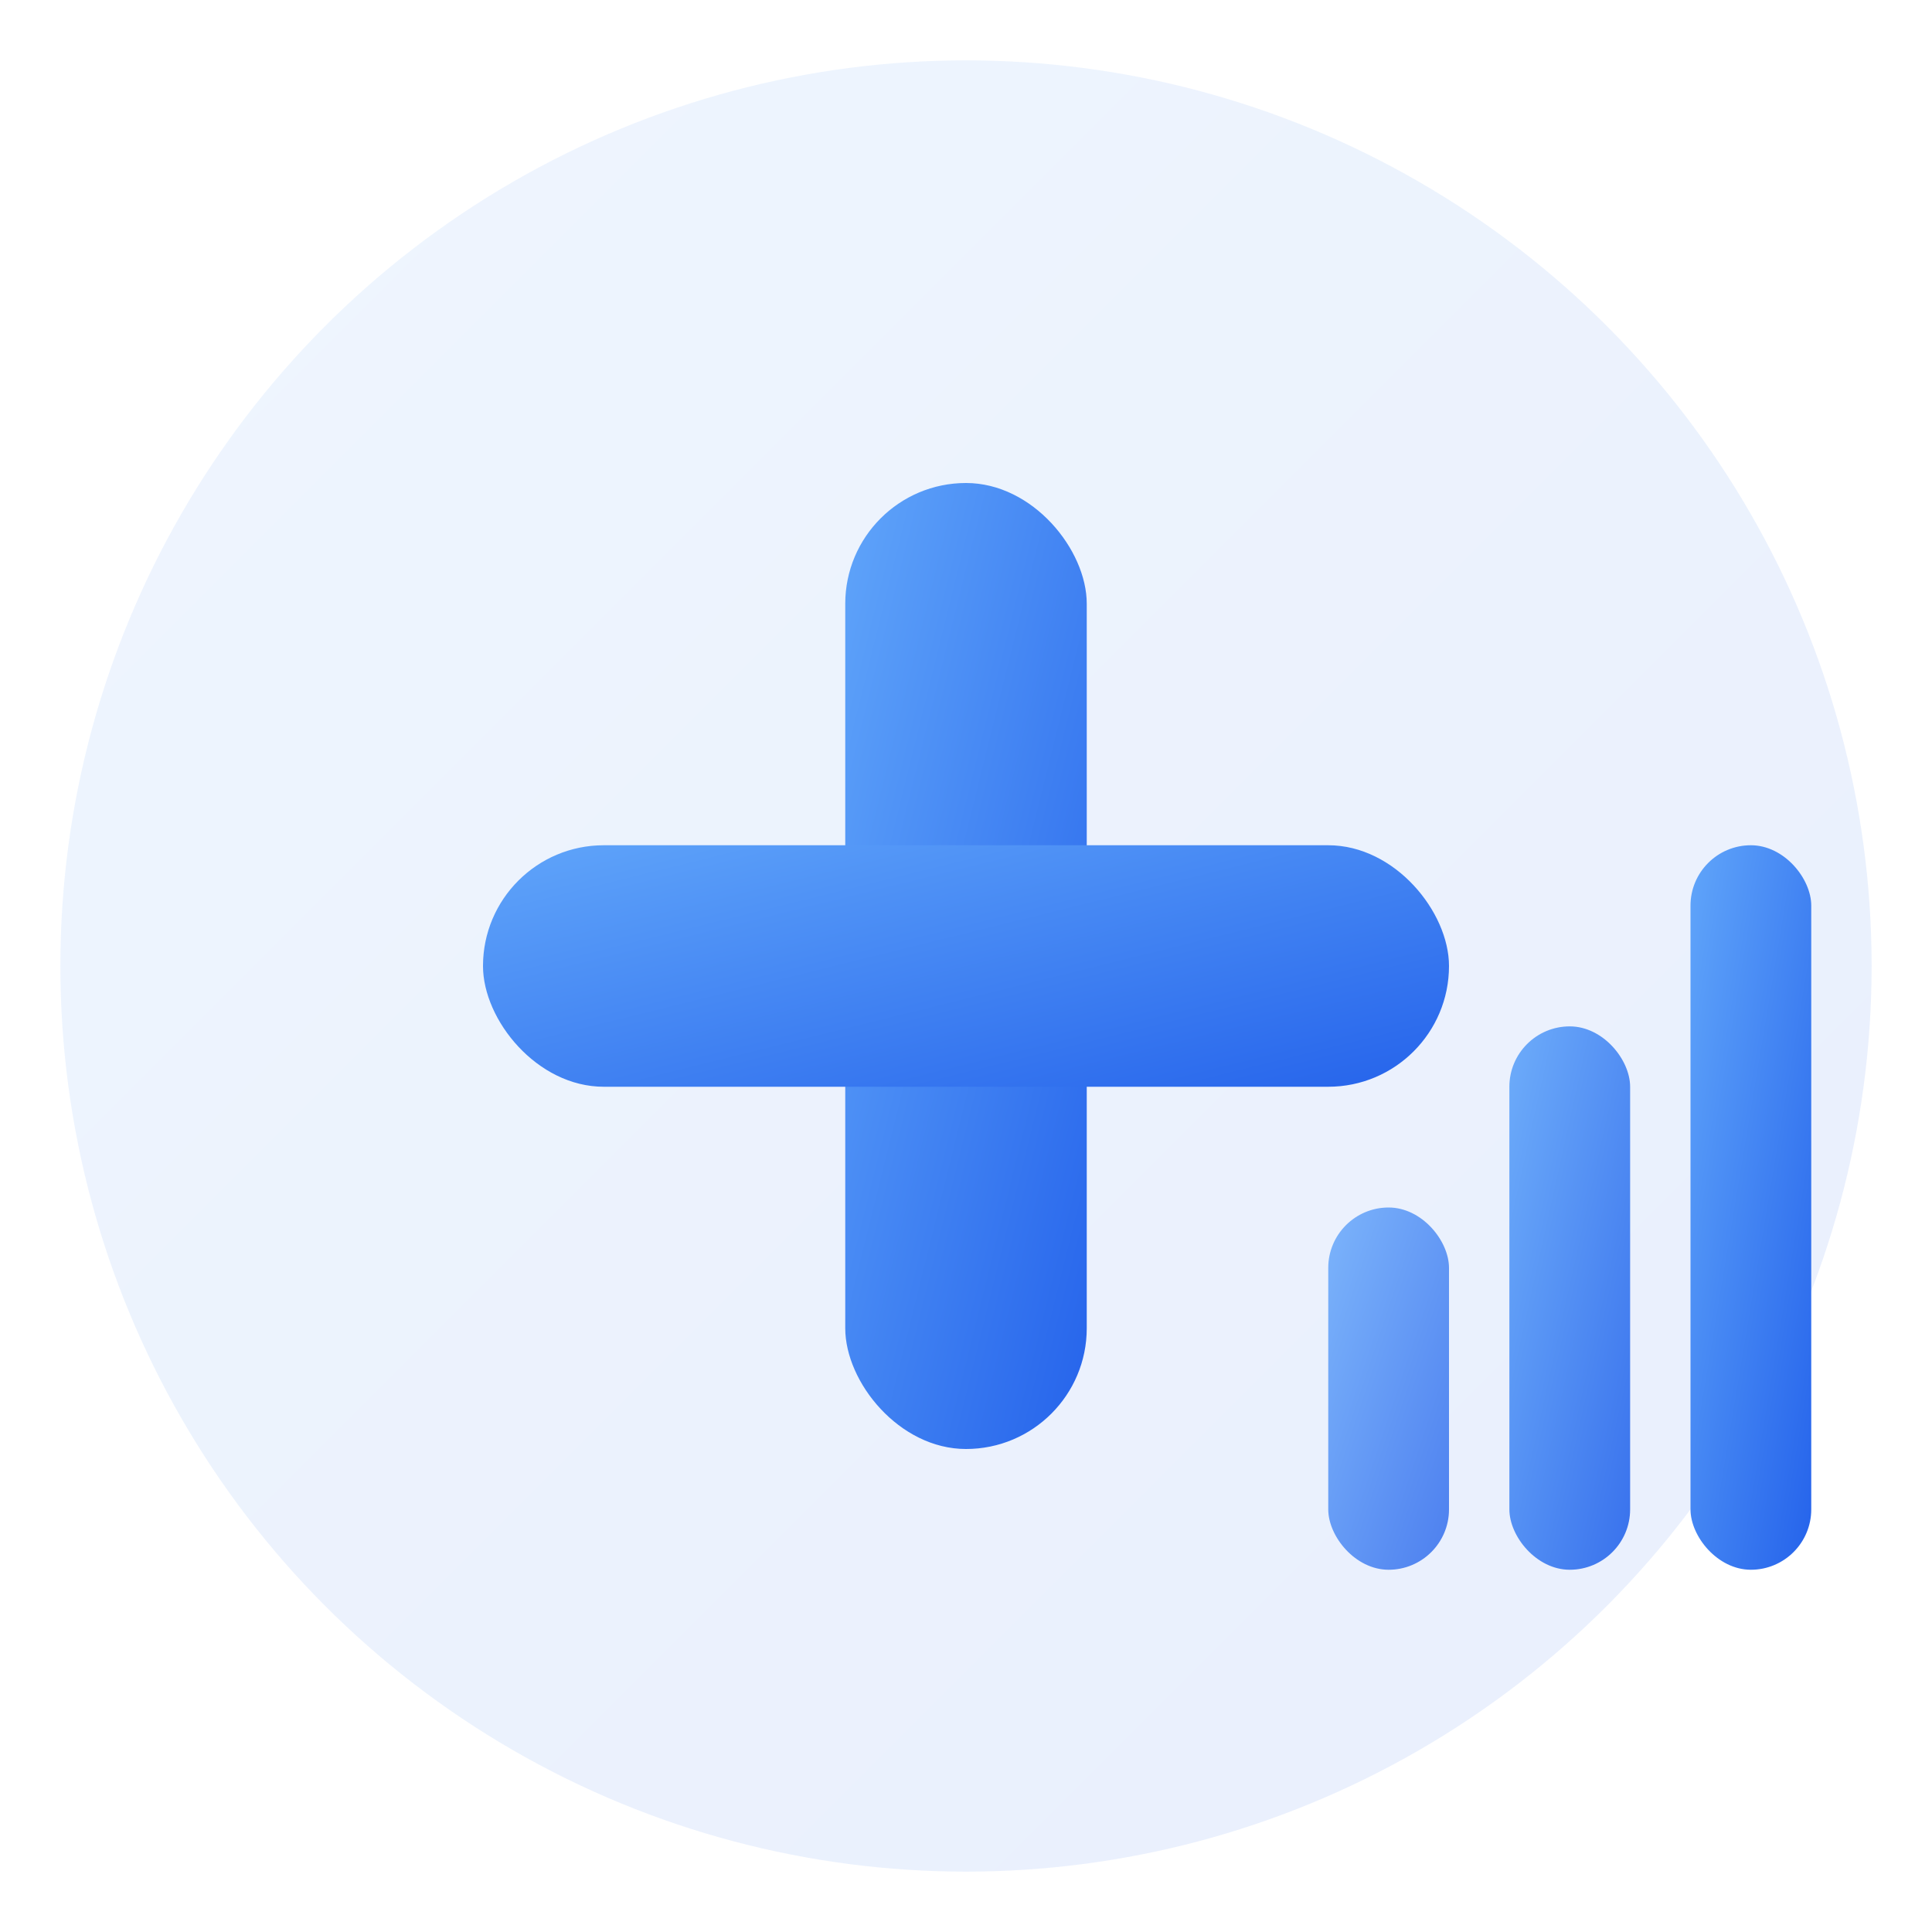
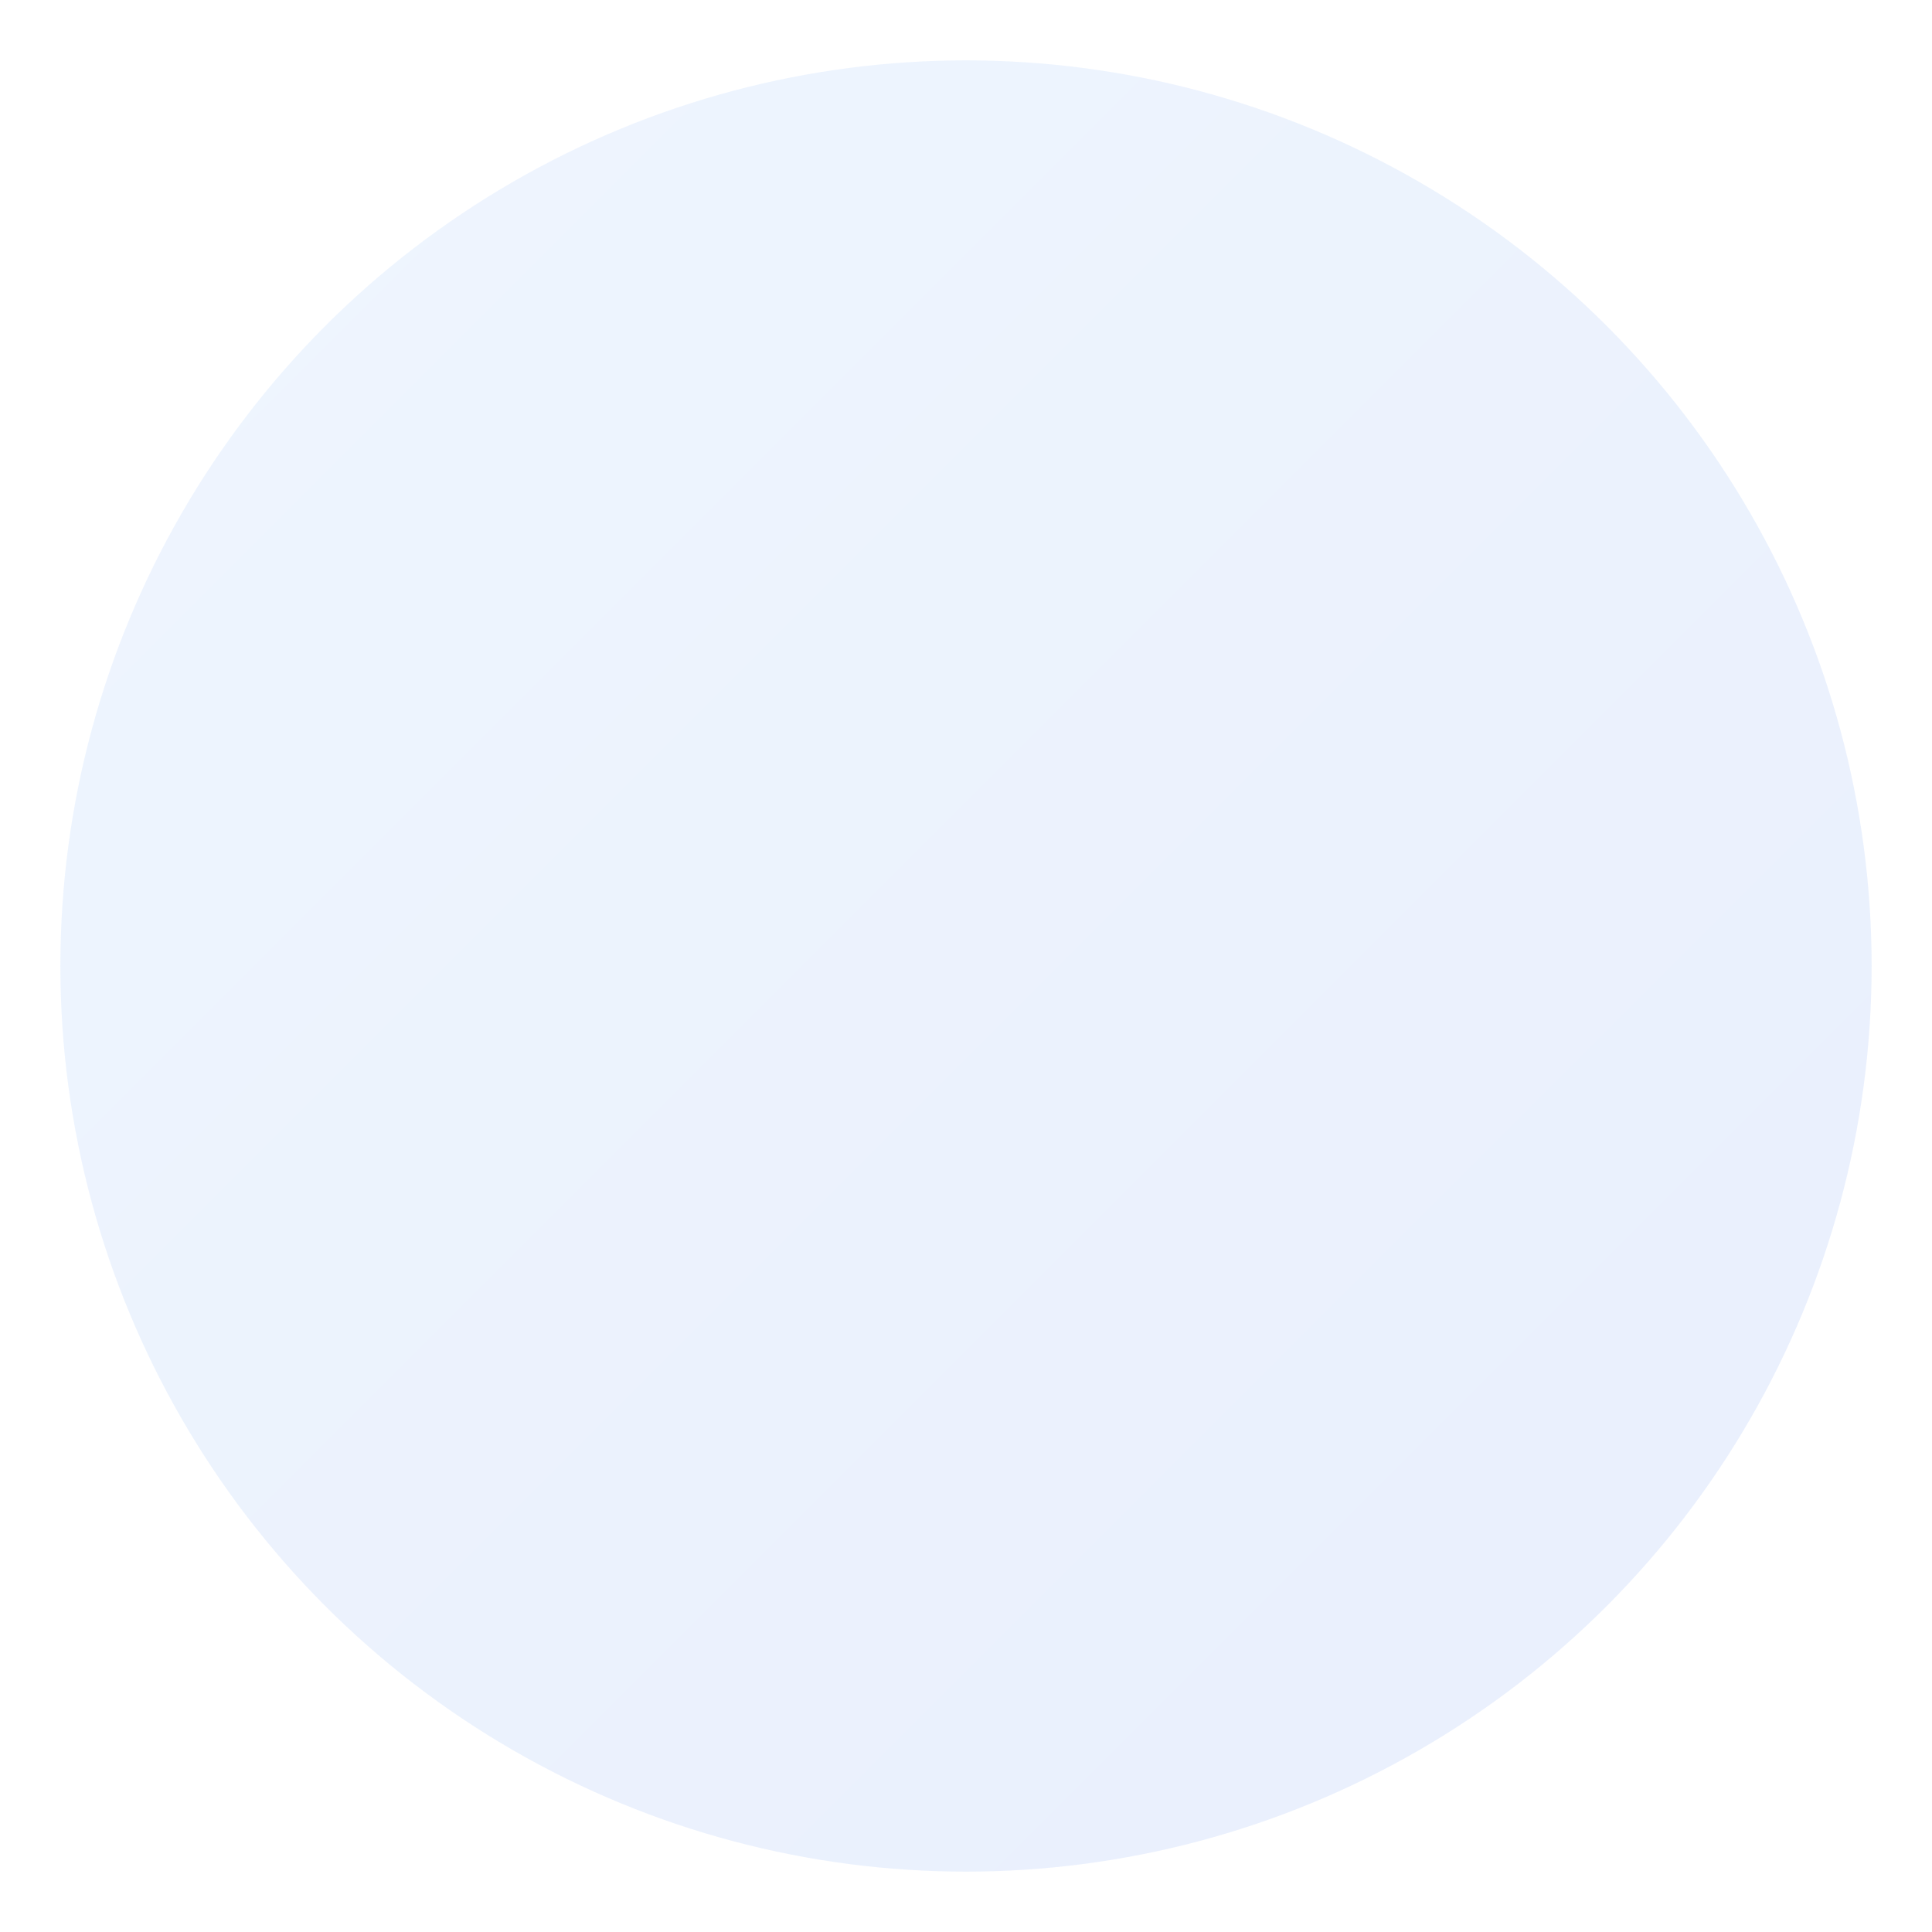
<svg xmlns="http://www.w3.org/2000/svg" viewBox="0 0 32 32">
  <defs>
    <linearGradient id="iconGradient" x1="0%" y1="0%" x2="100%" y2="100%">
      <stop offset="0%" style="stop-color:#60a5fa" />
      <stop offset="100%" style="stop-color:#2563eb" />
    </linearGradient>
  </defs>
  <circle cx="16" cy="16" r="15" fill="url(#iconGradient)" opacity="0.1" />
-   <rect x="14" y="8" width="4" height="16" fill="url(#iconGradient)" rx="2" />
-   <rect x="8" y="14" width="16" height="4" fill="url(#iconGradient)" rx="2" />
-   <rect x="22" y="20" width="2" height="6" fill="url(#iconGradient)" rx="1" opacity="0.8" />
-   <rect x="25" y="17" width="2" height="9" fill="url(#iconGradient)" rx="1" opacity="0.9" />
-   <rect x="28" y="14" width="2" height="12" fill="url(#iconGradient)" rx="1" />
</svg>